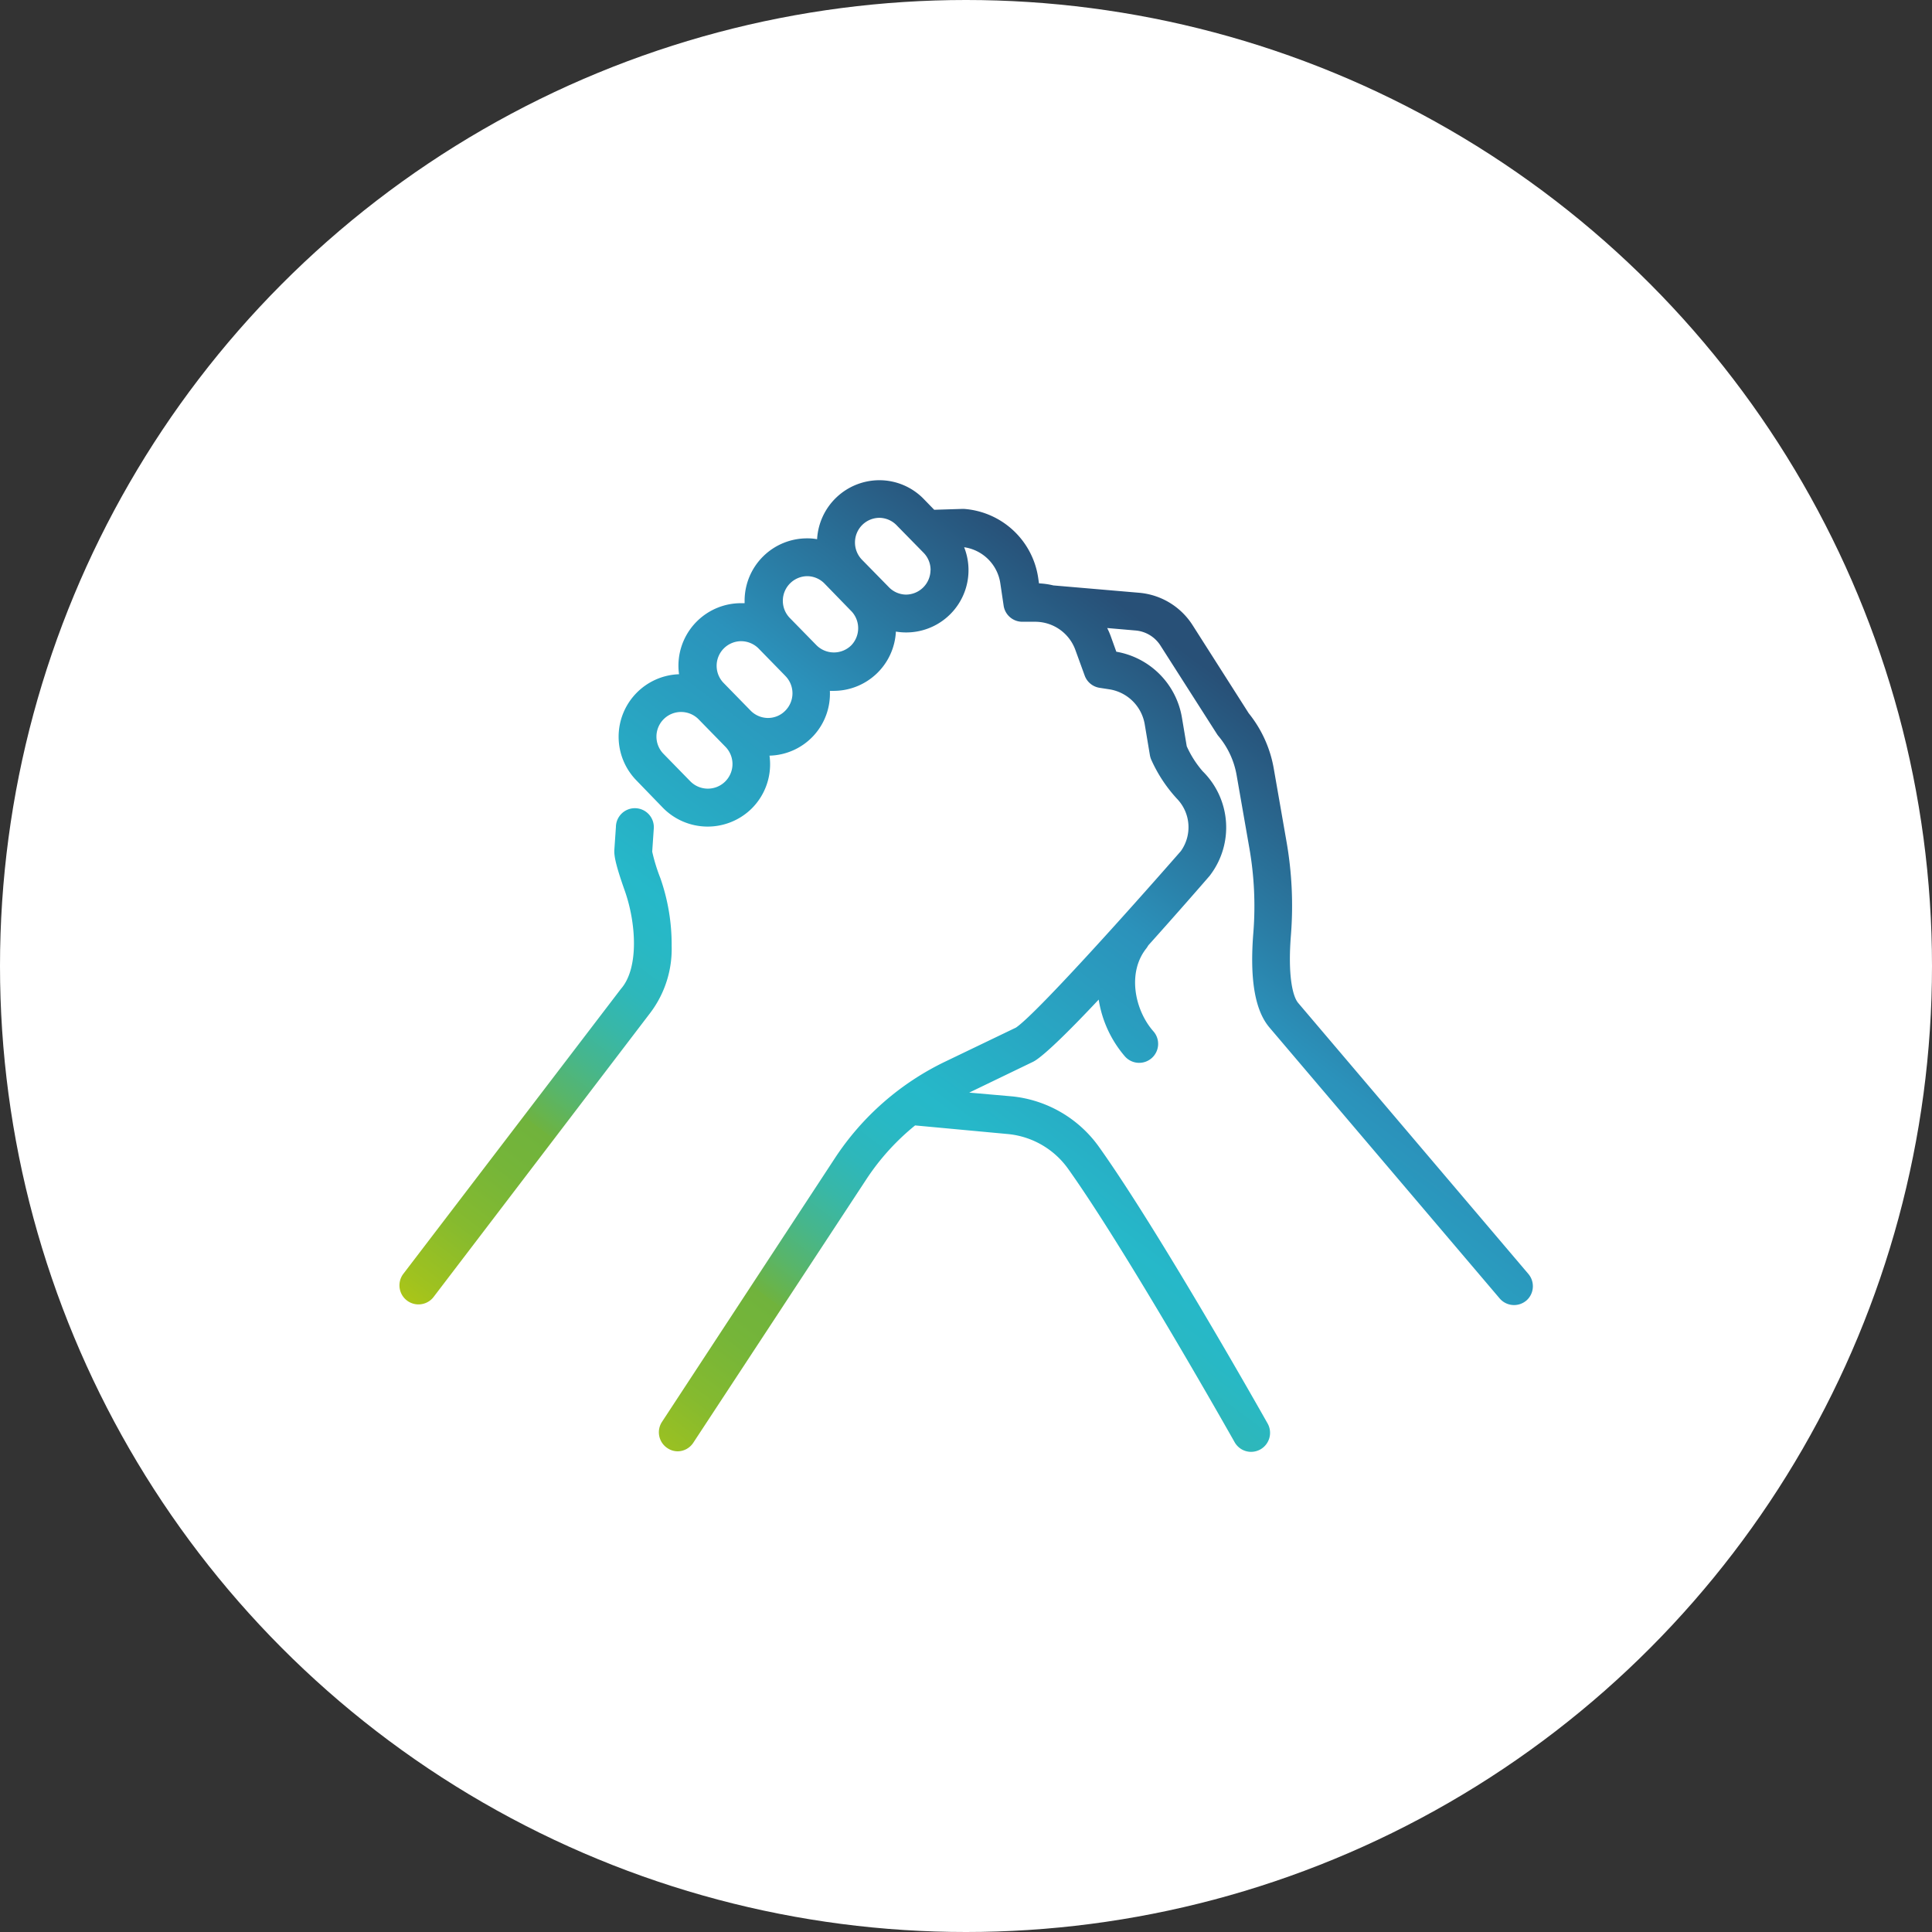
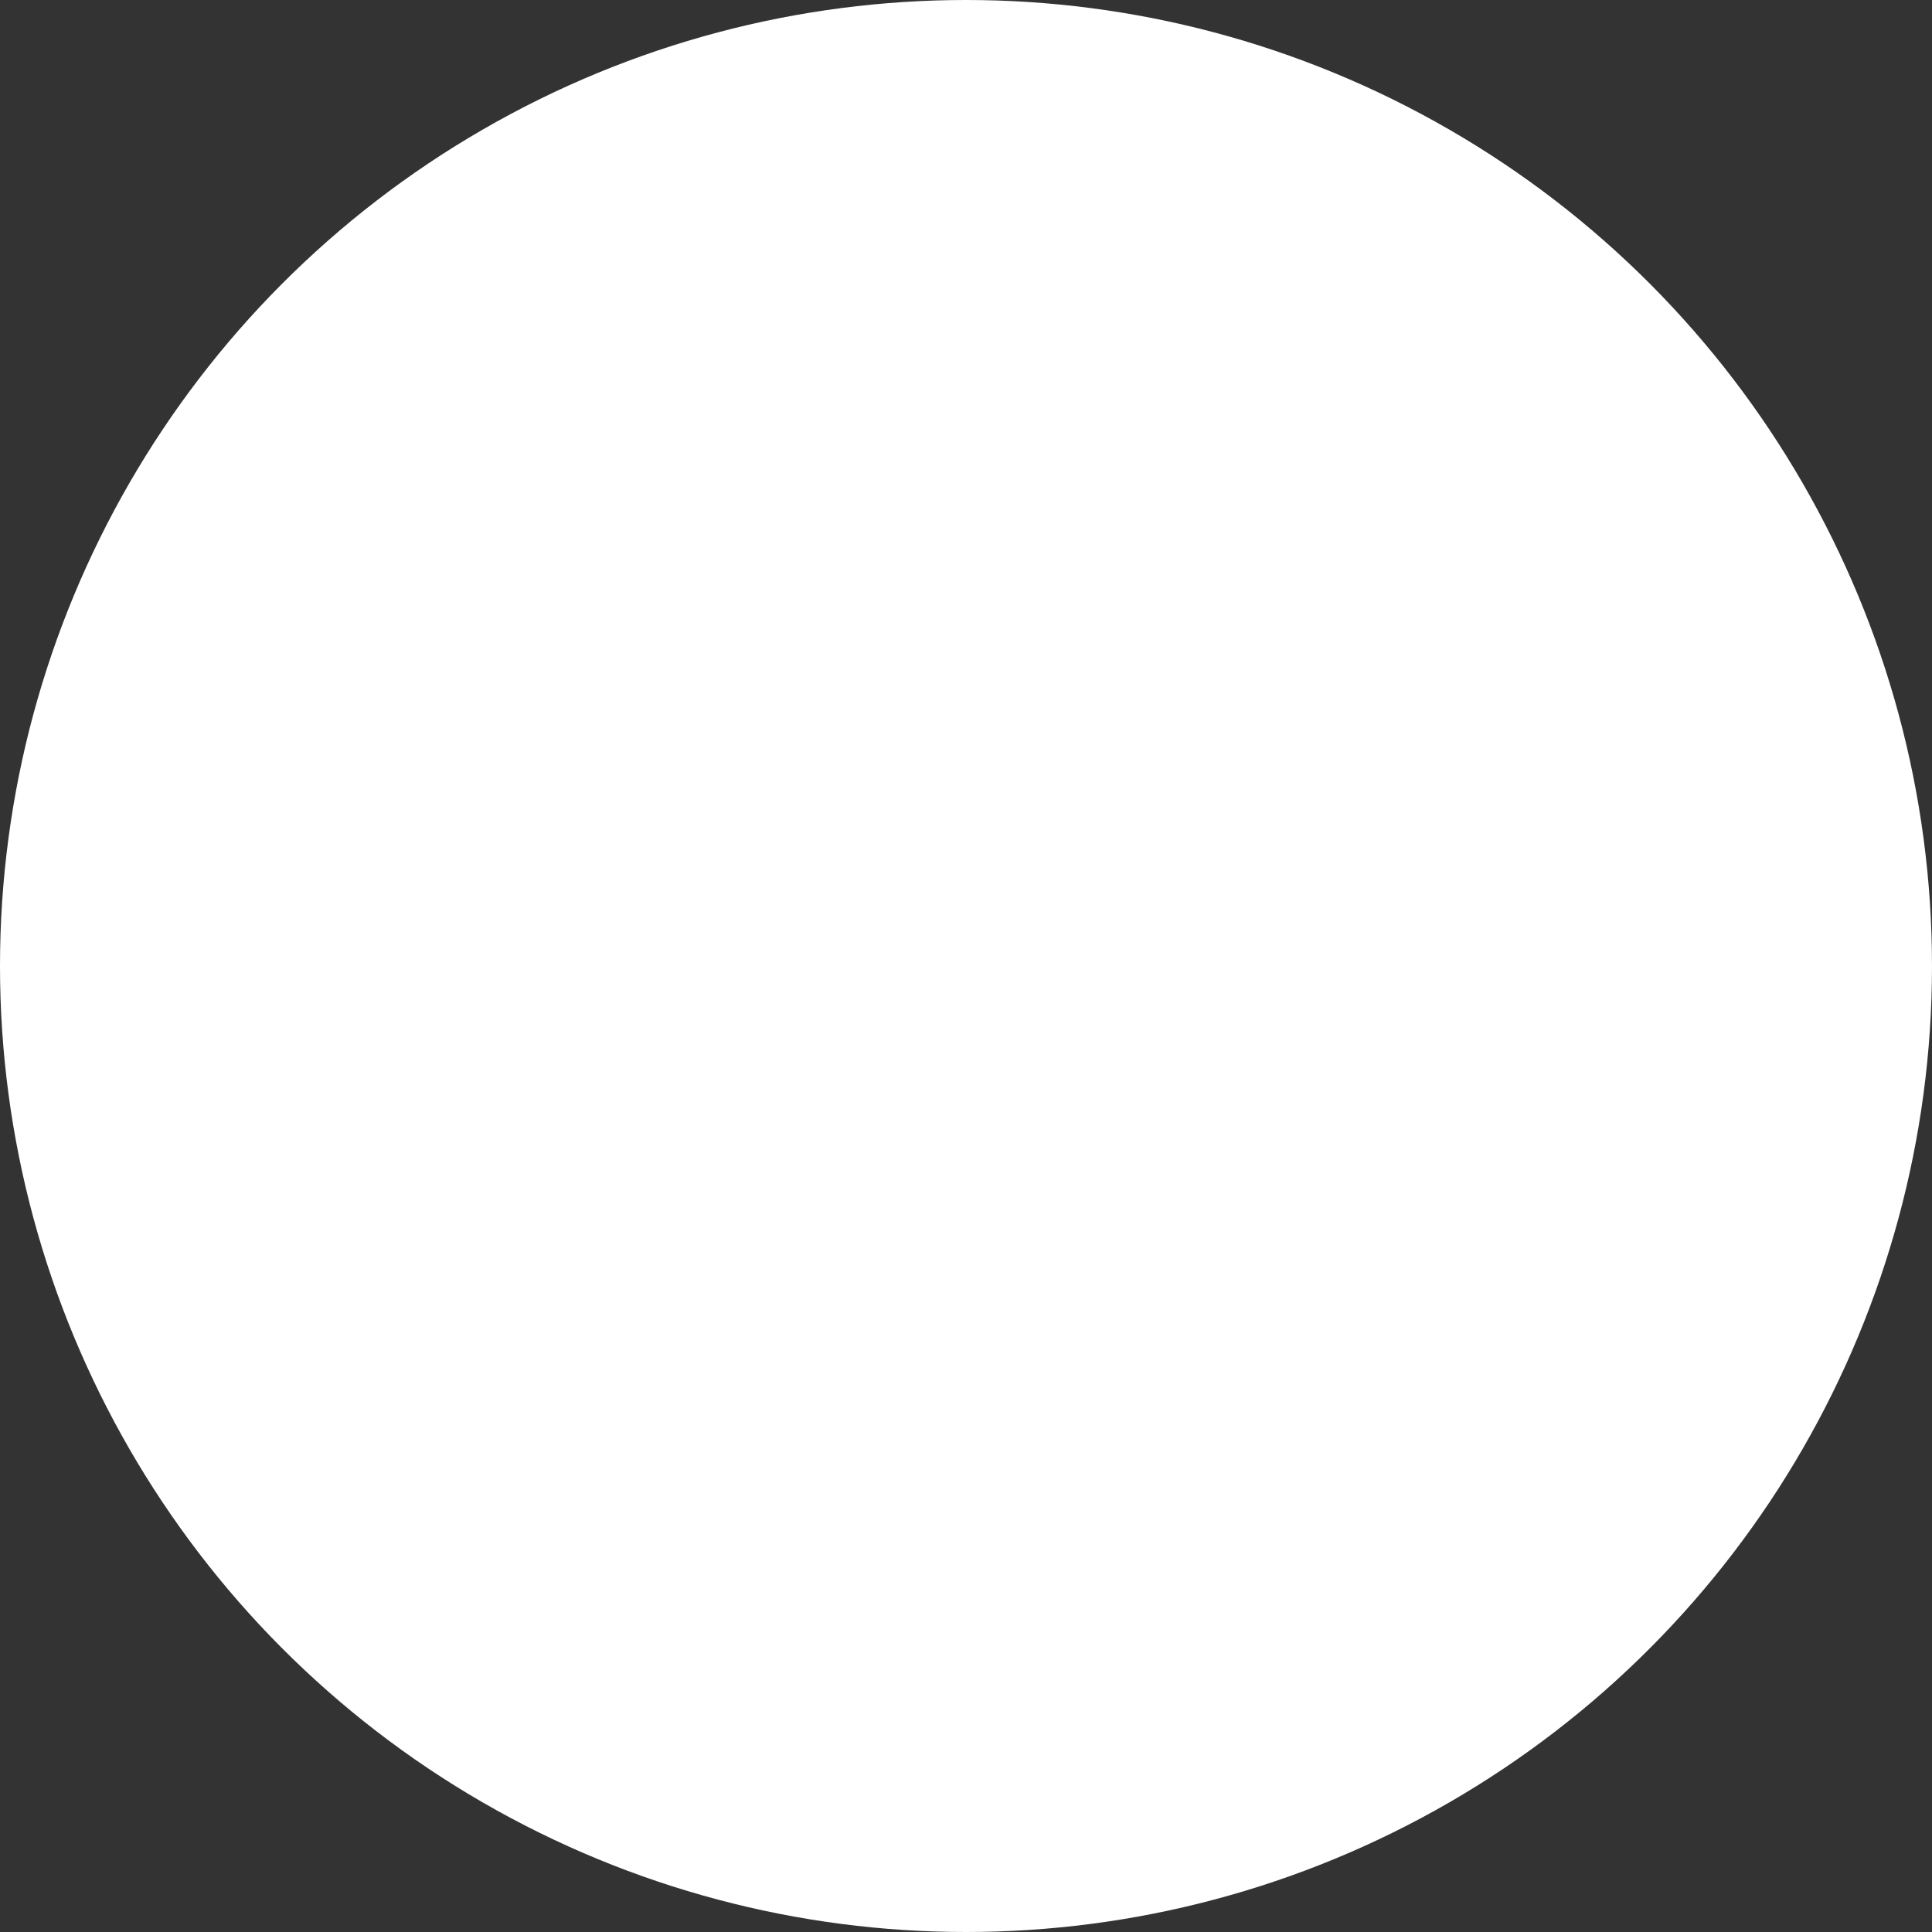
<svg xmlns="http://www.w3.org/2000/svg" width="284" height="284" viewBox="0 0 284 284">
  <rect x="0" y="0" width="284" height="284" fill="#333333" stroke="none" />
  <defs>
    <linearGradient id="linear-gradient" x1="0.167" y1="1.033" x2="0.813" y2="0.279" gradientUnits="objectBoundingBox">
      <stop offset="0" stop-color="#bccb0d" />
      <stop offset="0.06" stop-color="#9fc21f" />
      <stop offset="0.13" stop-color="#85ba2f" />
      <stop offset="0.2" stop-color="#75b539" />
      <stop offset="0.25" stop-color="#70b33c" />
      <stop offset="0.25" stop-color="#6eb340" />
      <stop offset="0.29" stop-color="#58b56a" />
      <stop offset="0.33" stop-color="#46b68c" />
      <stop offset="0.37" stop-color="#38b7a7" />
      <stop offset="0.41" stop-color="#2eb7ba" />
      <stop offset="0.46" stop-color="#28b8c5" />
      <stop offset="0.5" stop-color="#26b8c9" />
      <stop offset="0.75" stop-color="#2b92bb" />
      <stop offset="1" stop-color="#285077" />
    </linearGradient>
  </defs>
  <g id="Gruppe_1258" data-name="Gruppe 1258" transform="translate(-278 -2660)">
    <circle id="Ellipse_82" data-name="Ellipse 82" cx="142" cy="142" r="142" transform="translate(278 2660)" fill="#fff" />
    <g id="Ebene_2" data-name="Ebene 2" transform="translate(336.682 2730.591)">
      <g id="Ebene_1" data-name="Ebene 1" transform="translate(-0.01 0)">
-         <path id="Pfad_1695" data-name="Pfad 1695" d="M40.046,68.36a15.574,15.574,0,0,1-3.117,9.909L5.007,120.123A2.8,2.8,0,0,1,.57,116.71L32.538,74.845l.091-.114c2.639-3.06,2.2-9.693.512-14.437-1.468-4.141-1.559-5.256-1.513-6l.228-3.322a2.787,2.787,0,1,1,5.563.273l-.228,3.356A26.358,26.358,0,0,0,38.4,58.52a29.578,29.578,0,0,1,1.65,9.841Zm125.64,52.229a2.787,2.787,0,0,1-3.925-.319L127.928,80.453c-2.15-2.537-2.924-7.122-2.366-13.993a49.441,49.441,0,0,0-.614-12.514l-1.854-10.614a12.184,12.184,0,0,0-2.639-5.688,2.672,2.672,0,0,1-.216-.284l-8.362-13.094a4.812,4.812,0,0,0-3.595-2.173l-4.209-.364a10.421,10.421,0,0,1,.523,1.206l.819,2.275a11.809,11.809,0,0,1,9.647,9.7l.705,4.2a14.915,14.915,0,0,0,2.344,3.675A11.6,11.6,0,0,1,119.248,58l-.1.137c-1.377,1.593-4.949,5.688-9.033,10.239a4.1,4.1,0,0,1-.262.41c-2.878,3.572-1.729,9.1.99,12.2a2.789,2.789,0,1,1-4.186,3.686,16.769,16.769,0,0,1-3.834-8.327c-4.073,4.346-7.736,7.963-9.363,8.987l-.239.137-9.431,4.551,6.337.557h0a17.918,17.918,0,0,1,12.719,7.395c8.828,12.377,24.163,39.544,24.812,40.693a2.8,2.8,0,0,1-1.058,3.8,2.855,2.855,0,0,1-1.365.364A2.787,2.787,0,0,1,122.8,141.4c-.159-.284-15.836-28.065-24.482-40.193a12.309,12.309,0,0,0-8.737-5.085L75.836,94.844a34.709,34.709,0,0,0-7.144,7.884l-25.46,38.759a2.776,2.776,0,0,1-2.275,1.263,2.7,2.7,0,0,1-1.524-.466,2.787,2.787,0,0,1-.808-3.857L64.039,99.668a40.272,40.272,0,0,1,16.28-14.232l10.341-4.971c2.912-1.968,16.28-16.837,24.243-25.949a6.029,6.029,0,0,0-.58-7.7,21.263,21.263,0,0,1-3.754-5.688,3.061,3.061,0,0,1-.216-.694l-.762-4.551a6.257,6.257,0,0,0-5.176-5.142l-1.479-.228a2.776,2.776,0,0,1-2.173-1.8l-1.377-3.788a6.28,6.28,0,0,0-5.87-4.118H91.6a2.776,2.776,0,0,1-2.753-2.389l-.478-3.22a6.28,6.28,0,0,0-5.324-5.347,9.158,9.158,0,0,1-10.034,12.4,9.169,9.169,0,0,1-9.169,8.714h-.535a9.1,9.1,0,0,1-8.874,9.522A9.169,9.169,0,0,1,51.775,48.3h0a9.215,9.215,0,0,1-13-.137L34.881,44.14a9.192,9.192,0,0,1,6.257-15.62,8.68,8.68,0,0,1-.091-1.342,9.192,9.192,0,0,1,9.294-9.1h.432v-.432a9.181,9.181,0,0,1,9.192-9.1h.1a7.713,7.713,0,0,1,1.365.125A9.181,9.181,0,0,1,70.535,0h.1A9.1,9.1,0,0,1,77.11,2.764l1.536,1.581,4.05-.125h.353A11.9,11.9,0,0,1,93.924,14.311l.125.853a11.024,11.024,0,0,1,2.116.3l12.616,1.081a10.375,10.375,0,0,1,7.827,4.733l8.271,12.98a17.781,17.781,0,0,1,3.675,8.1l1.854,10.625a54.72,54.72,0,0,1,.671,13.925c-.466,5.836.239,8.953,1.069,9.932l33.822,39.817a2.8,2.8,0,0,1-.284,3.936ZM47.941,39.169l-3.9-3.993a3.62,3.62,0,1,0-5.176,5.062l3.9,3.993a3.62,3.62,0,1,0,5.176-5.062Zm8.794-10.432-3.9-3.993a3.64,3.64,0,0,0-2.548-1.081h0A3.618,3.618,0,0,0,47.7,29.817l3.9,3.993a3.606,3.606,0,0,0,2.548,1.138,3.538,3.538,0,0,0,2.571-1.035,3.629,3.629,0,0,0,.011-5.176Zm9.715-9.5-3.879-3.993a3.584,3.584,0,0,0-2.548-1.138h0a3.62,3.62,0,0,0-2.594,6.155l3.913,4a3.629,3.629,0,0,0,5.119,0h0a3.629,3.629,0,0,0-.011-5.028Zm11.661-6.007a3.606,3.606,0,0,0-1.035-2.571L73.163,6.667a3.584,3.584,0,0,0-2.548-1.138h0a3.6,3.6,0,0,0-2.537,1.035,3.64,3.64,0,0,0-.057,5.119l3.913,3.993a3.584,3.584,0,0,0,2.548,1.138h0A3.629,3.629,0,0,0,78.1,13.231Z" transform="translate(0.01 0)" fill="url(#linear-gradient)" />
-       </g>
+         </g>
    </g>
  </g>
</svg>